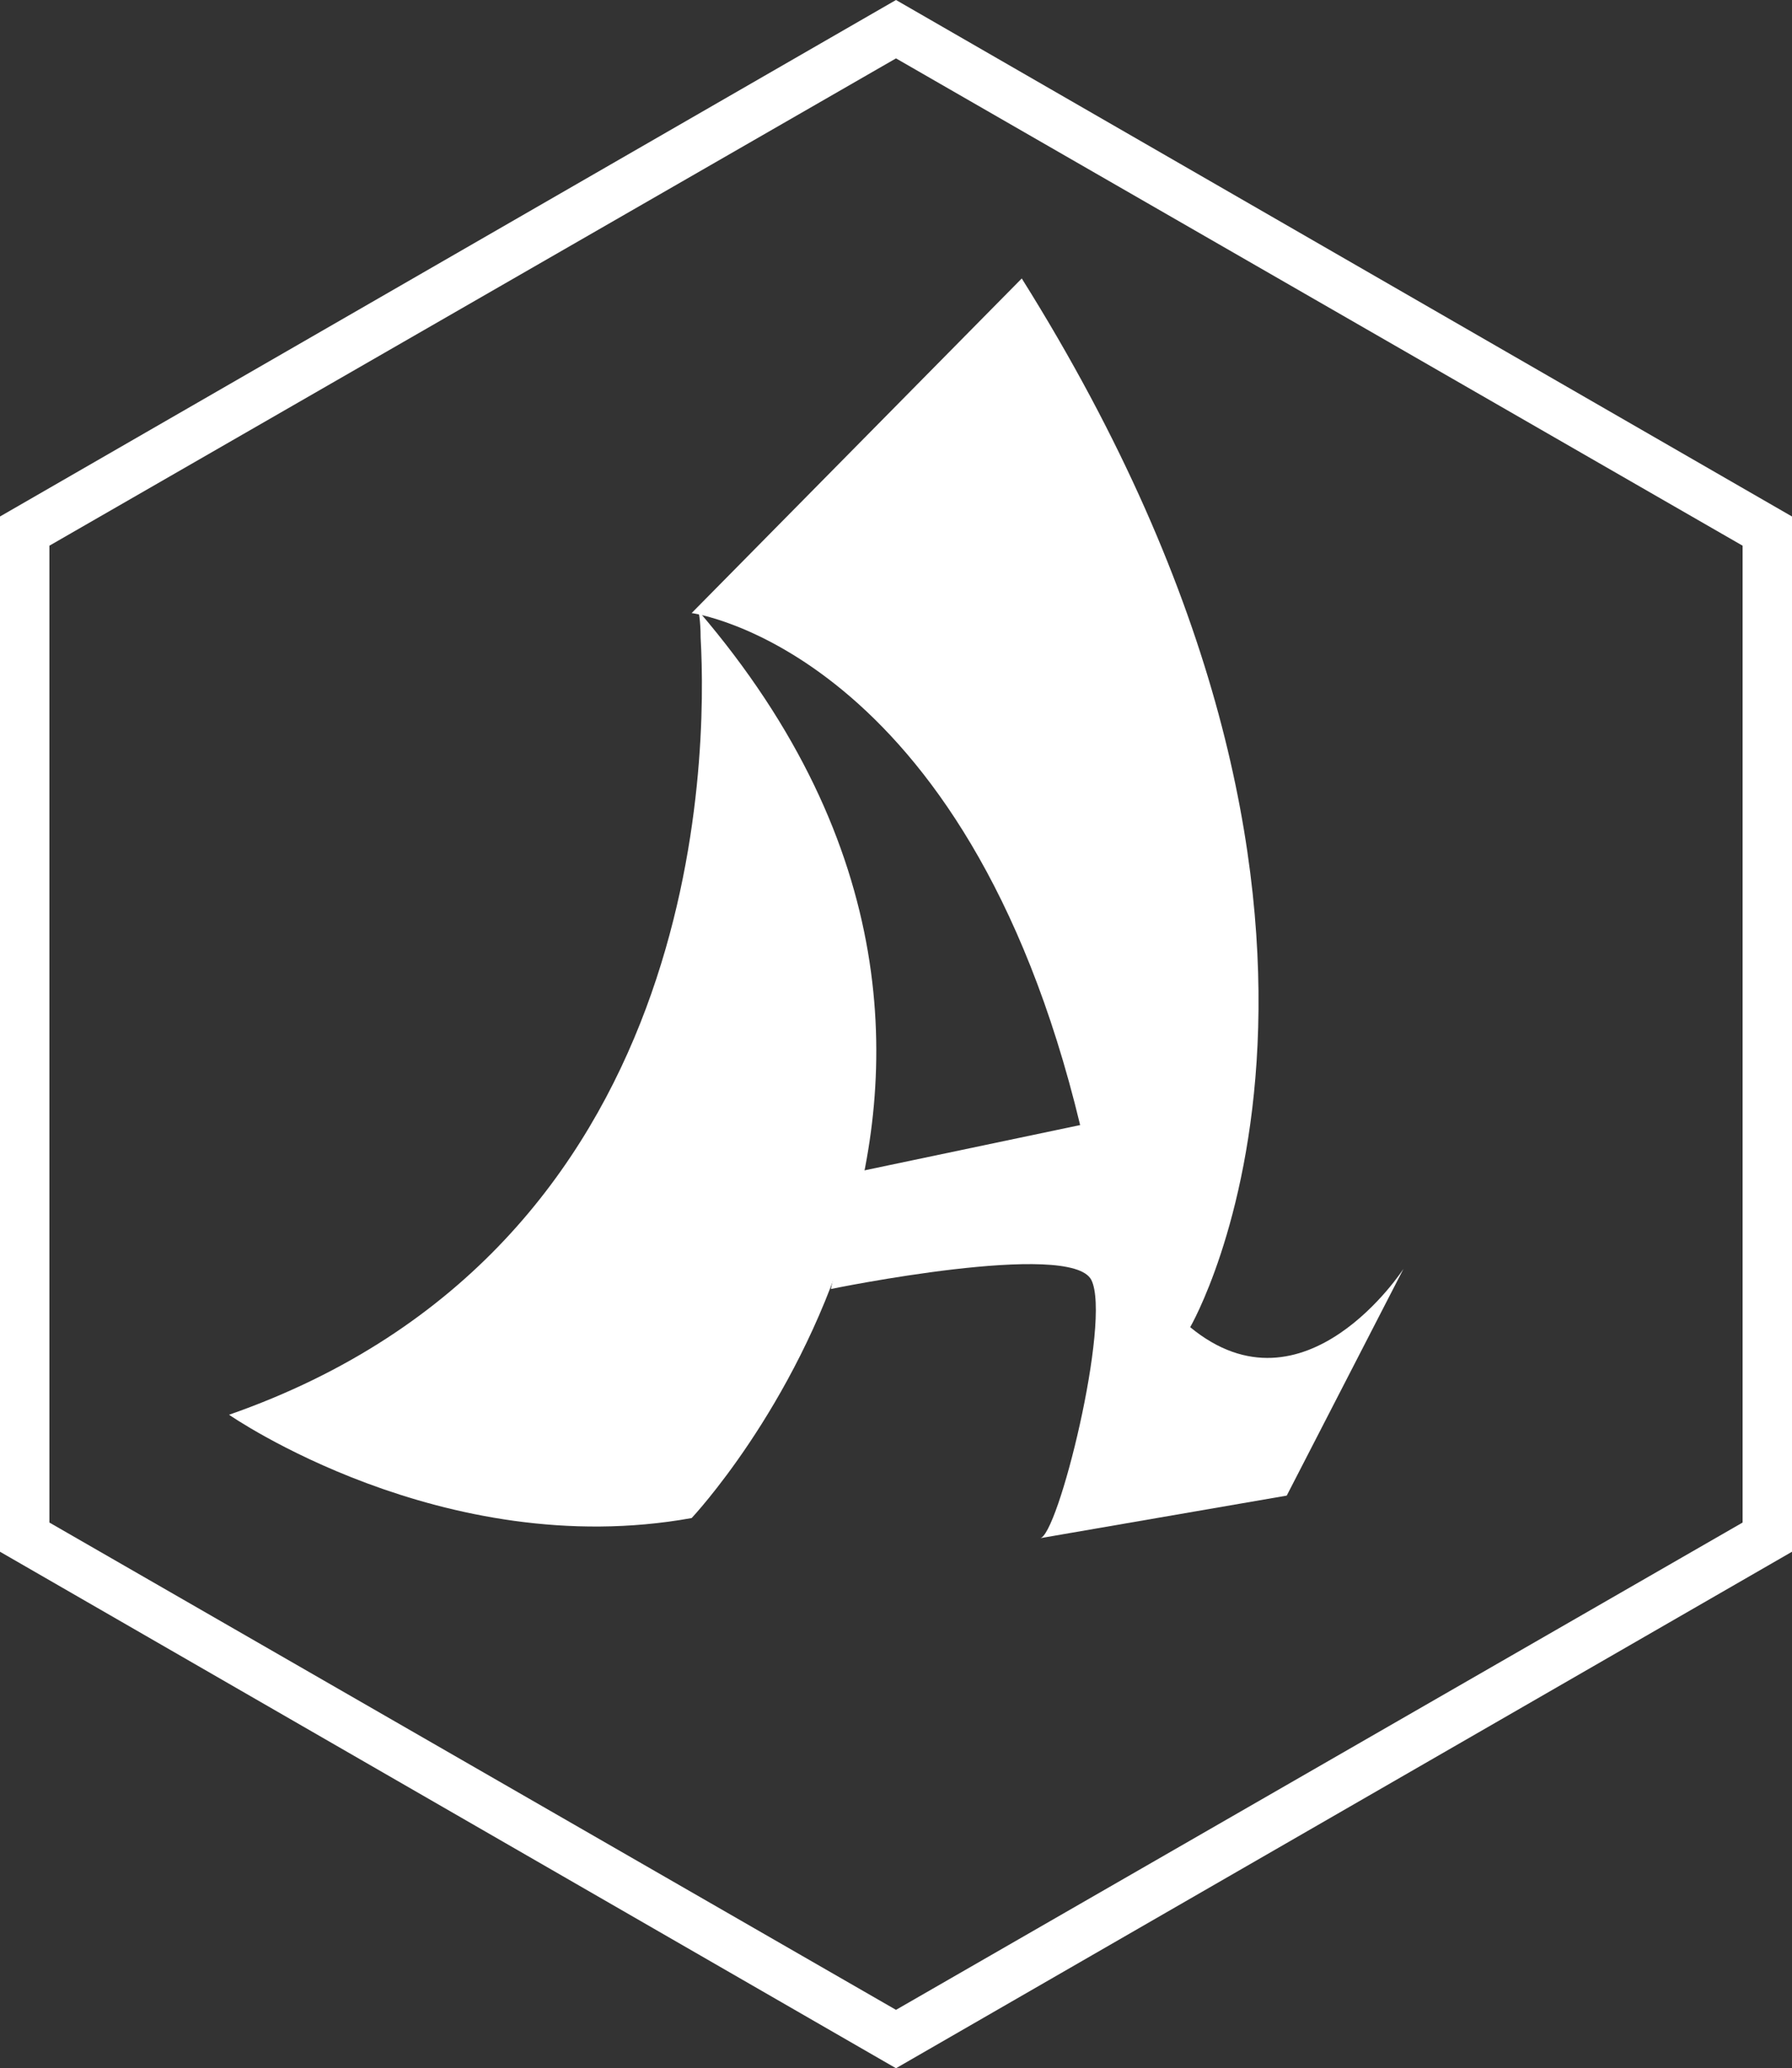
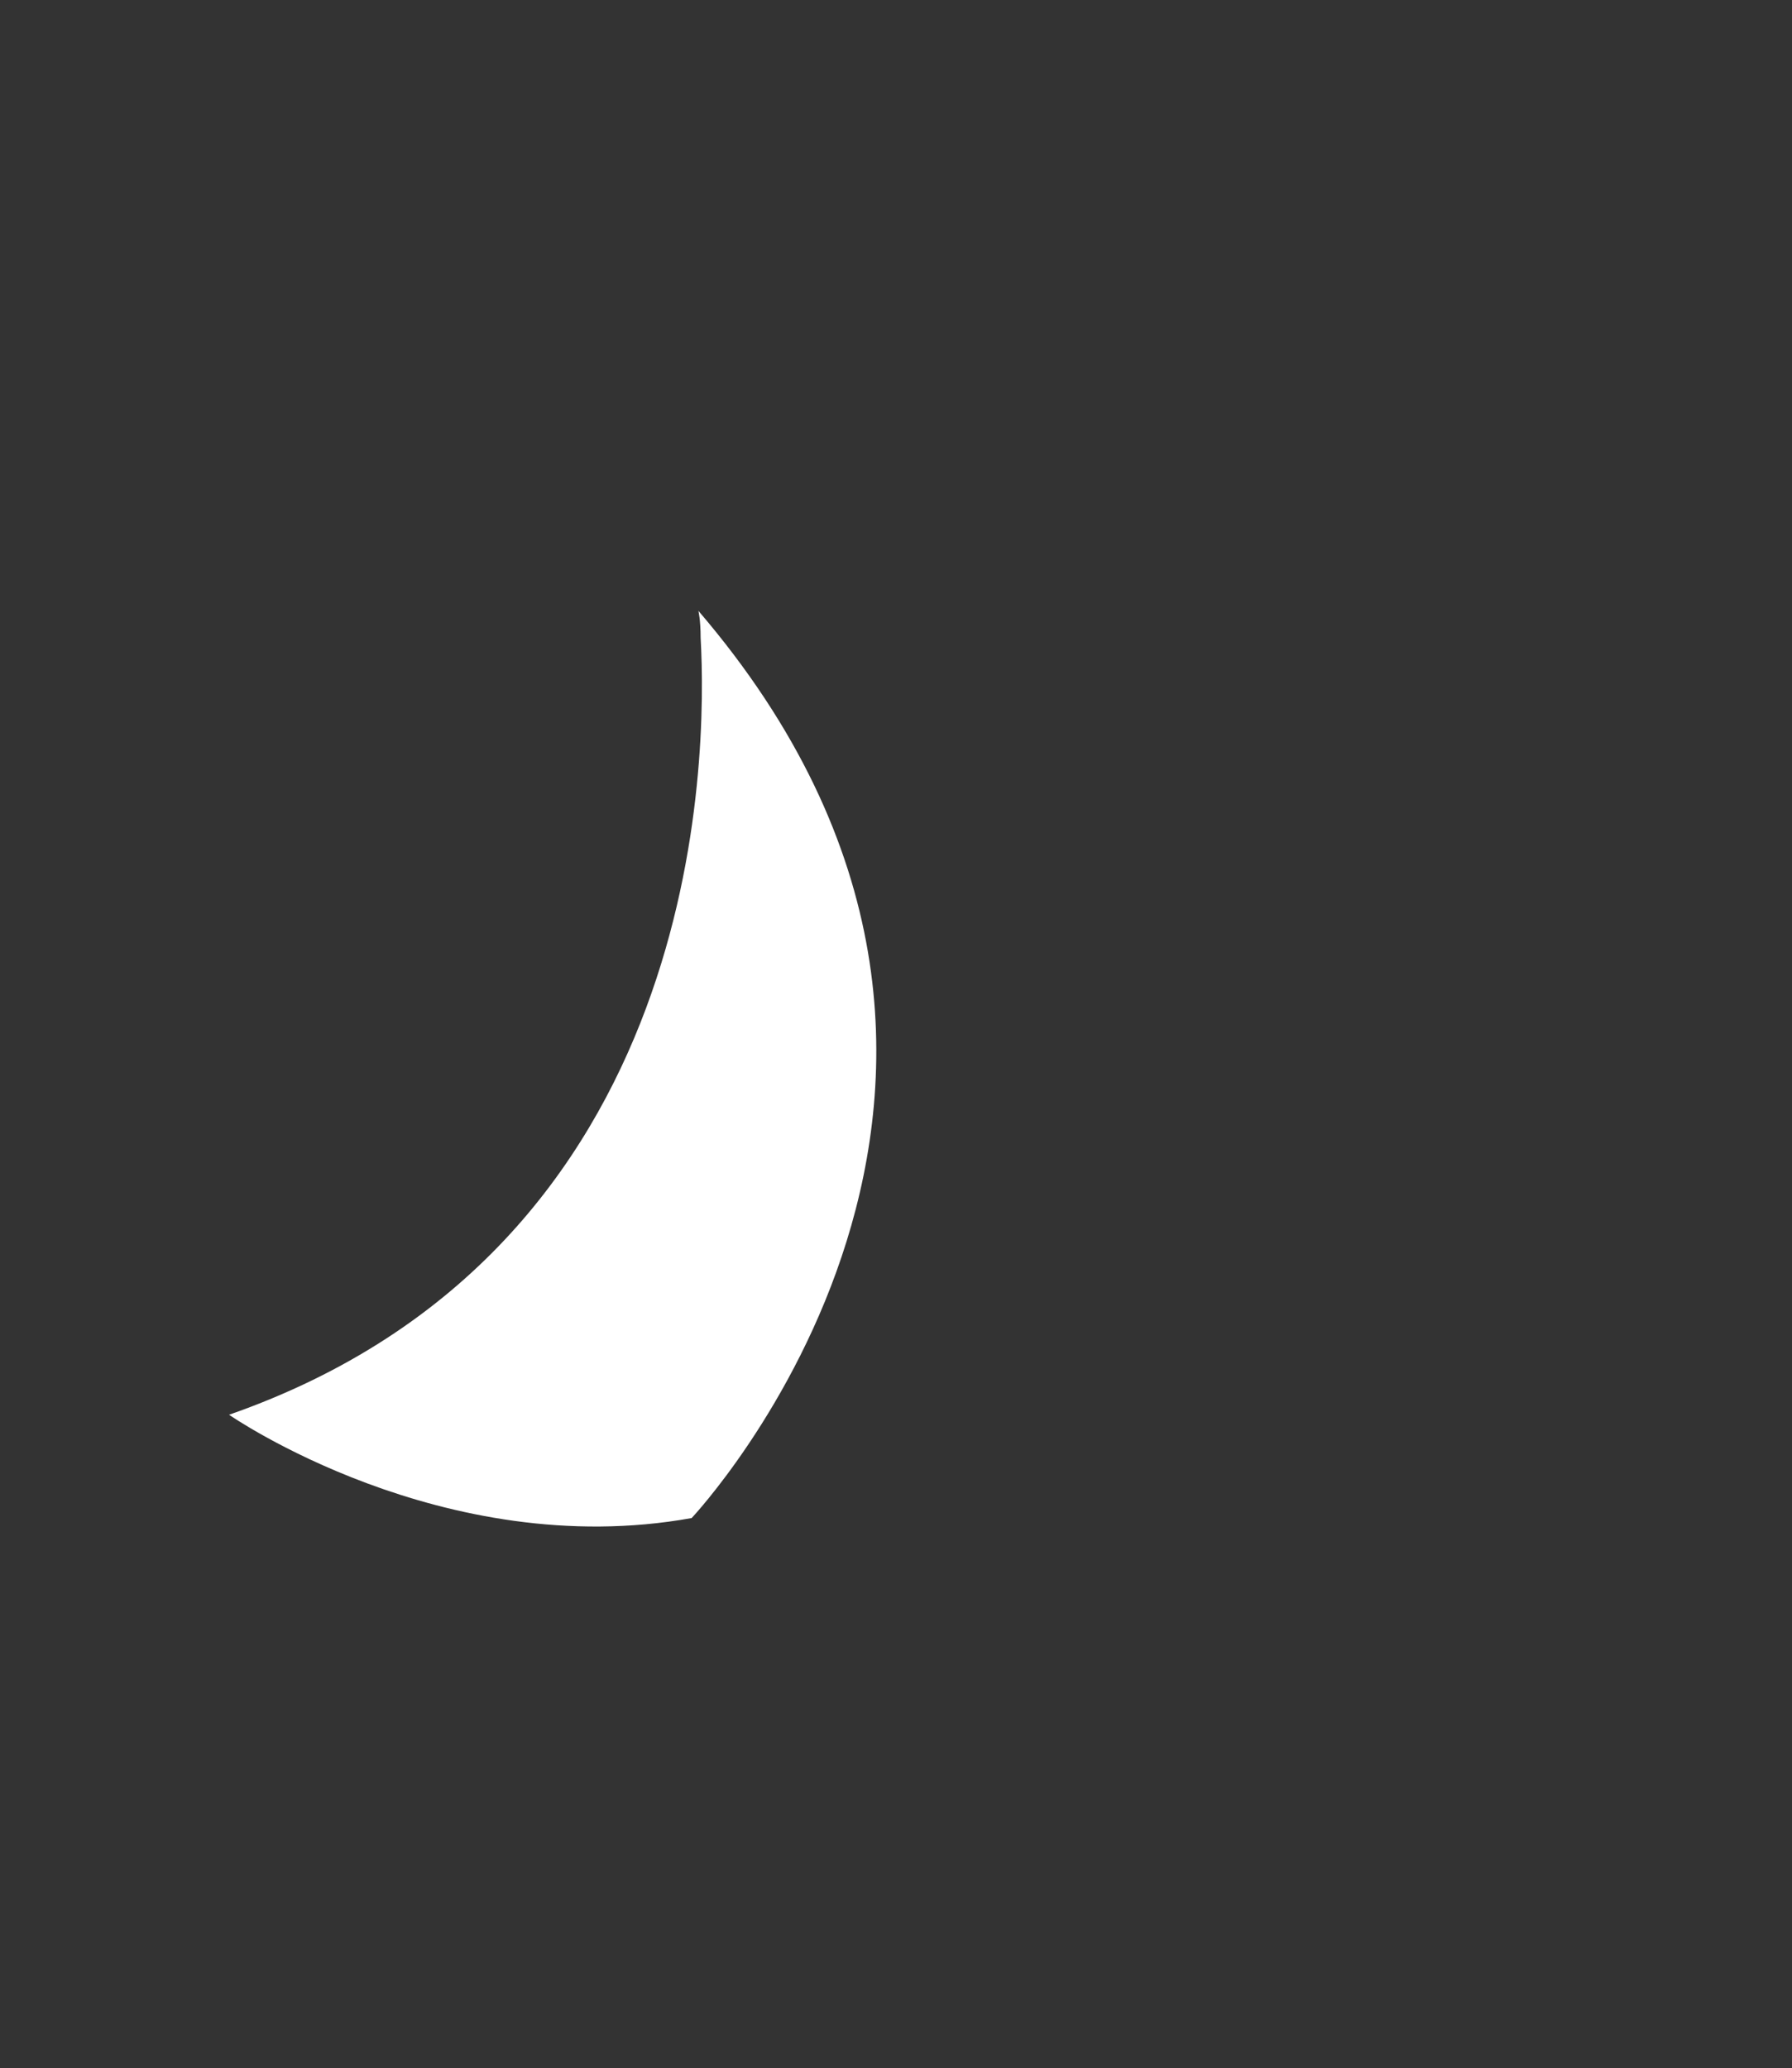
<svg xmlns="http://www.w3.org/2000/svg" version="1.1" id="圖層_1" x="0px" y="0px" viewBox="0 0 79.8 92.1" enable-background="new 0 0 79.8 92.1" xml:space="preserve">
  <rect x="0" y="0" width="79.8" height="92.1" fill="#333333" stroke="none" />
  <g>
-     <path fill="#FFFFFF" d="M39.9,92.1L0,69.1V23L39.9,0l39.9,23v46.1L39.9,92.1z M2.2,67.8l37.7,21.7l37.7-21.7V24.3L39.9,2.6   L2.2,24.3V67.8z" />
    <g>
-       <path fill="#FFFFFF" d="M37,57.4c0,0,10.7-2.2,11.6-0.4s-1.5,11.5-2.3,11.5l11-1.9l5.2-10.1c0,0-4.4,6.8-9.5,2.6    c0,0,10.5-18-7.5-46.7L30.8,27.3c0,0,12.2,1.6,17.3,22.8l-10,2.1L37,57.4z" />
      <path fill="#FFFFFF" d="M31.1,27.2c0,0,0.1,0.4,0.1,1.2c0.3,5.3,0.2,27.2-21,34.6c0,0,9.5,6.6,20.6,4.6    C30.8,67.6,49.1,48.2,31.1,27.2z" />
    </g>
  </g>
</svg>